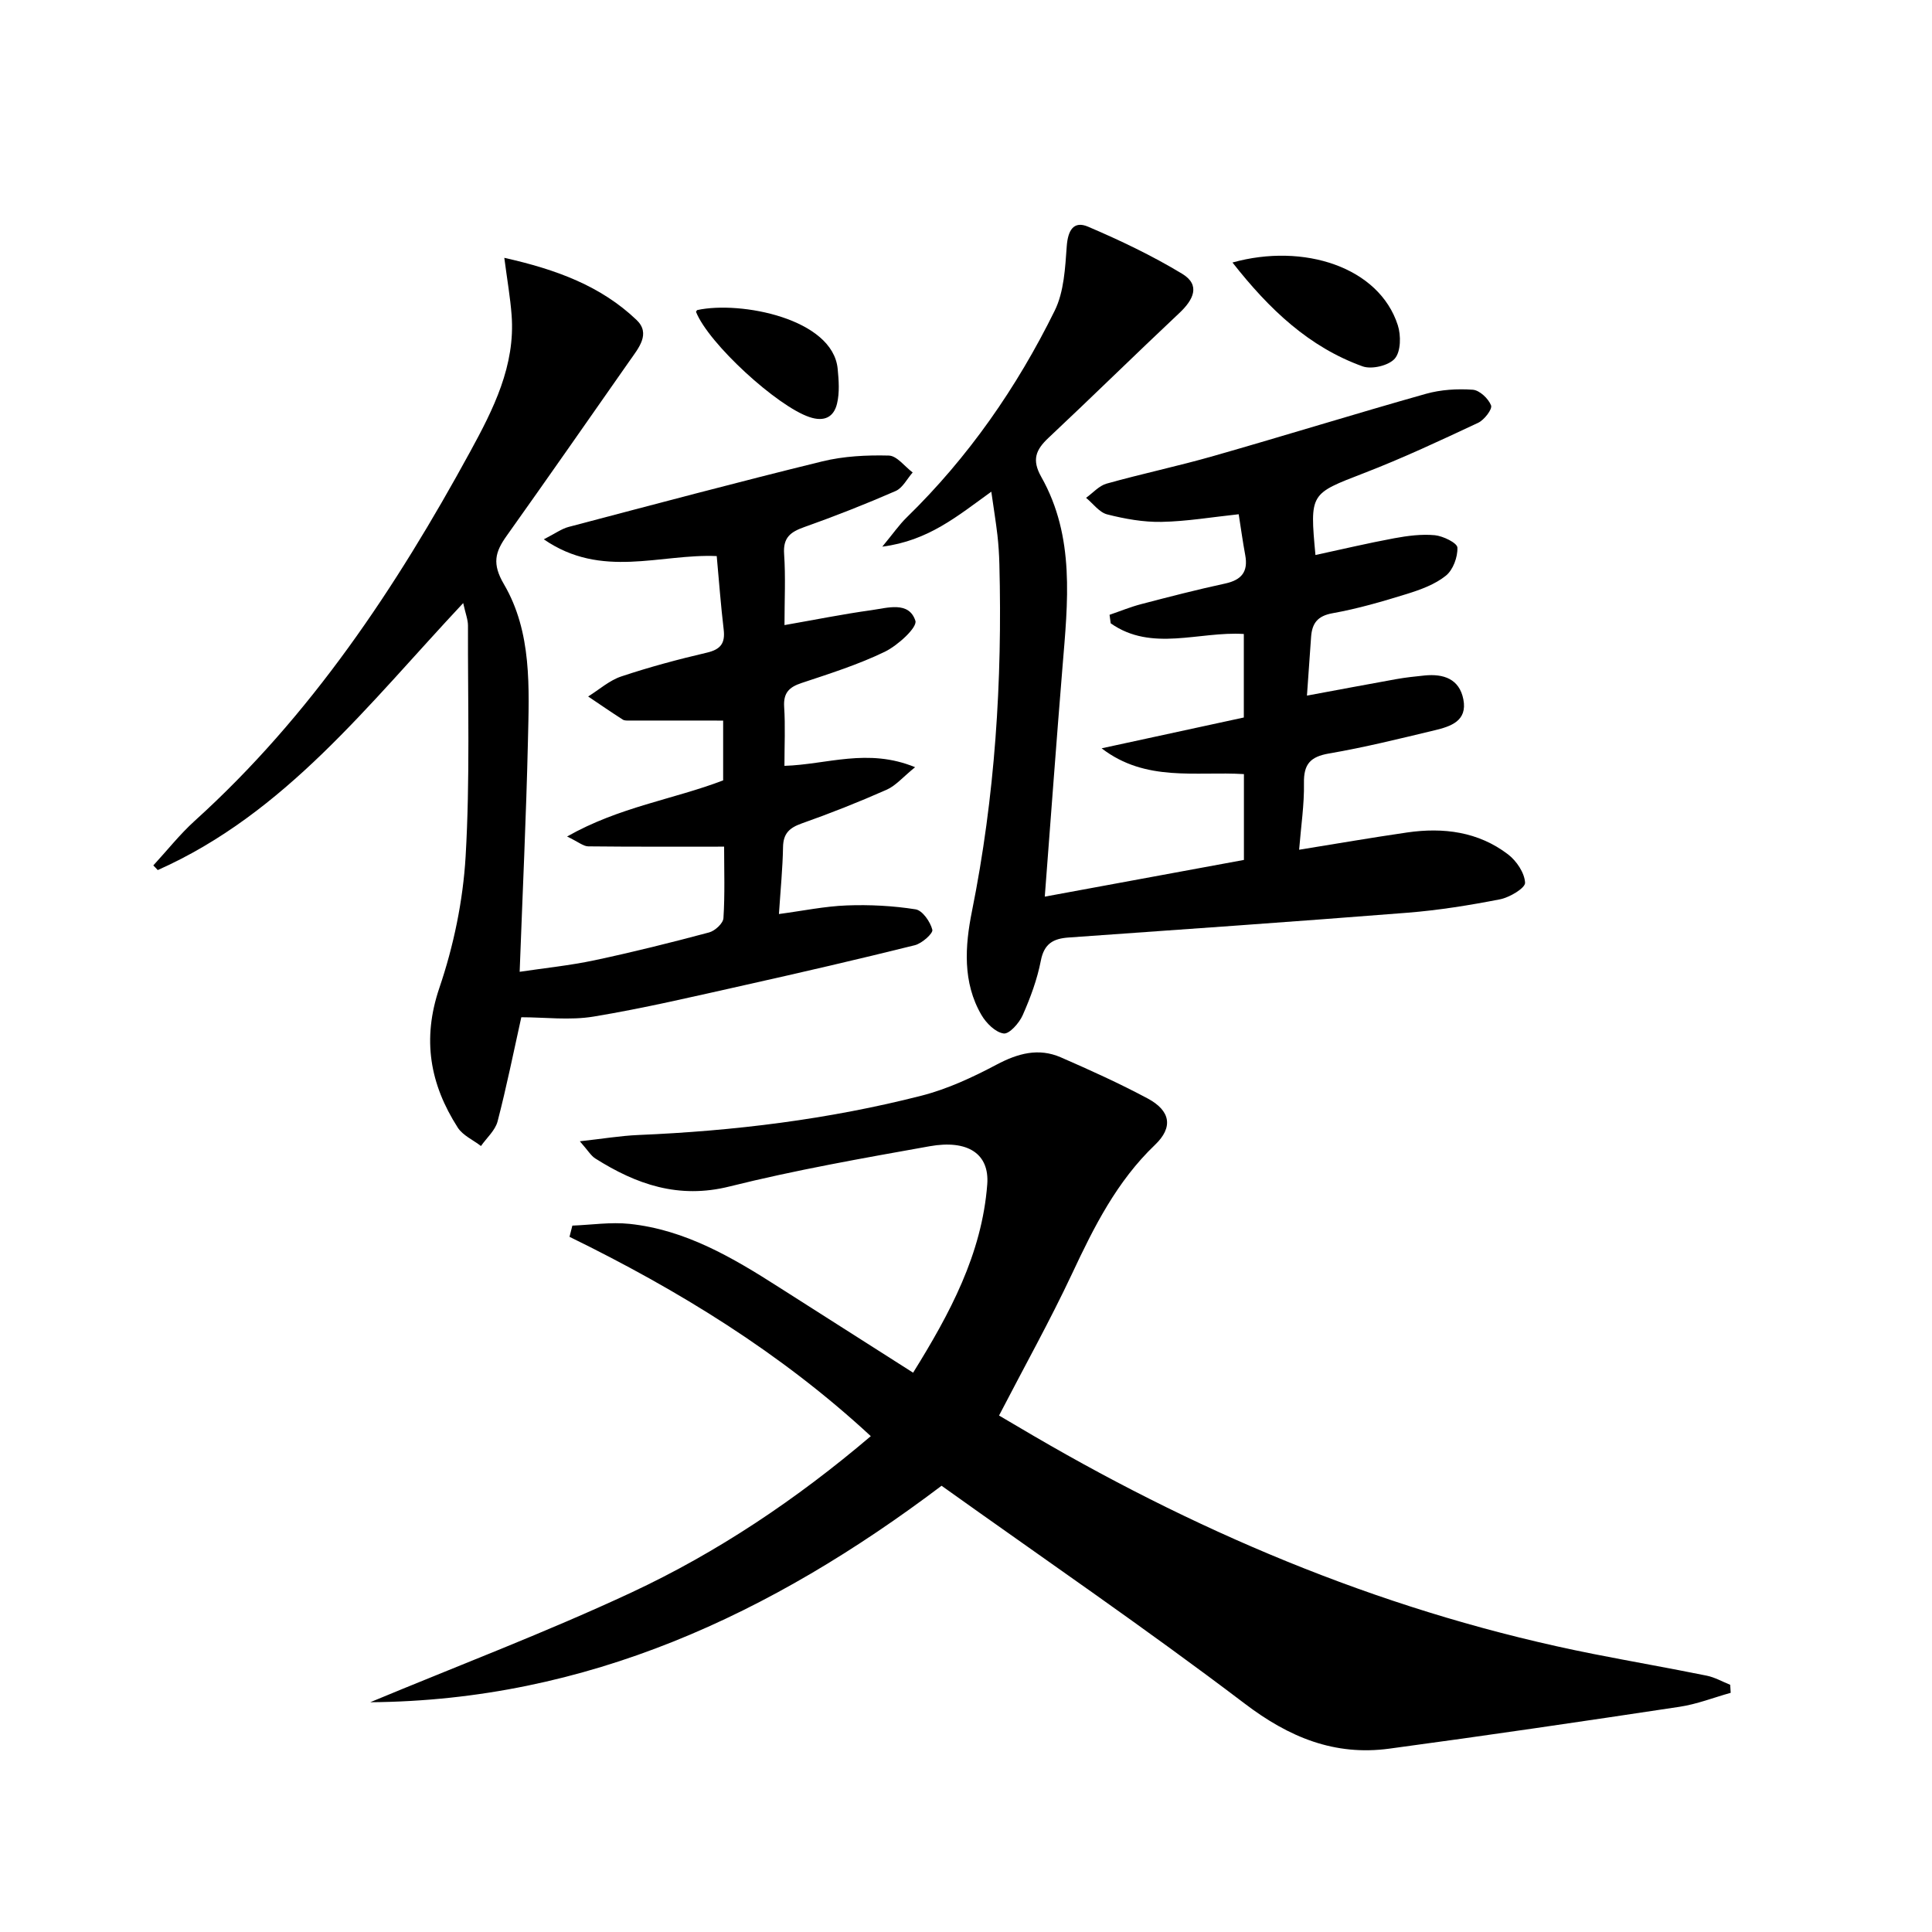
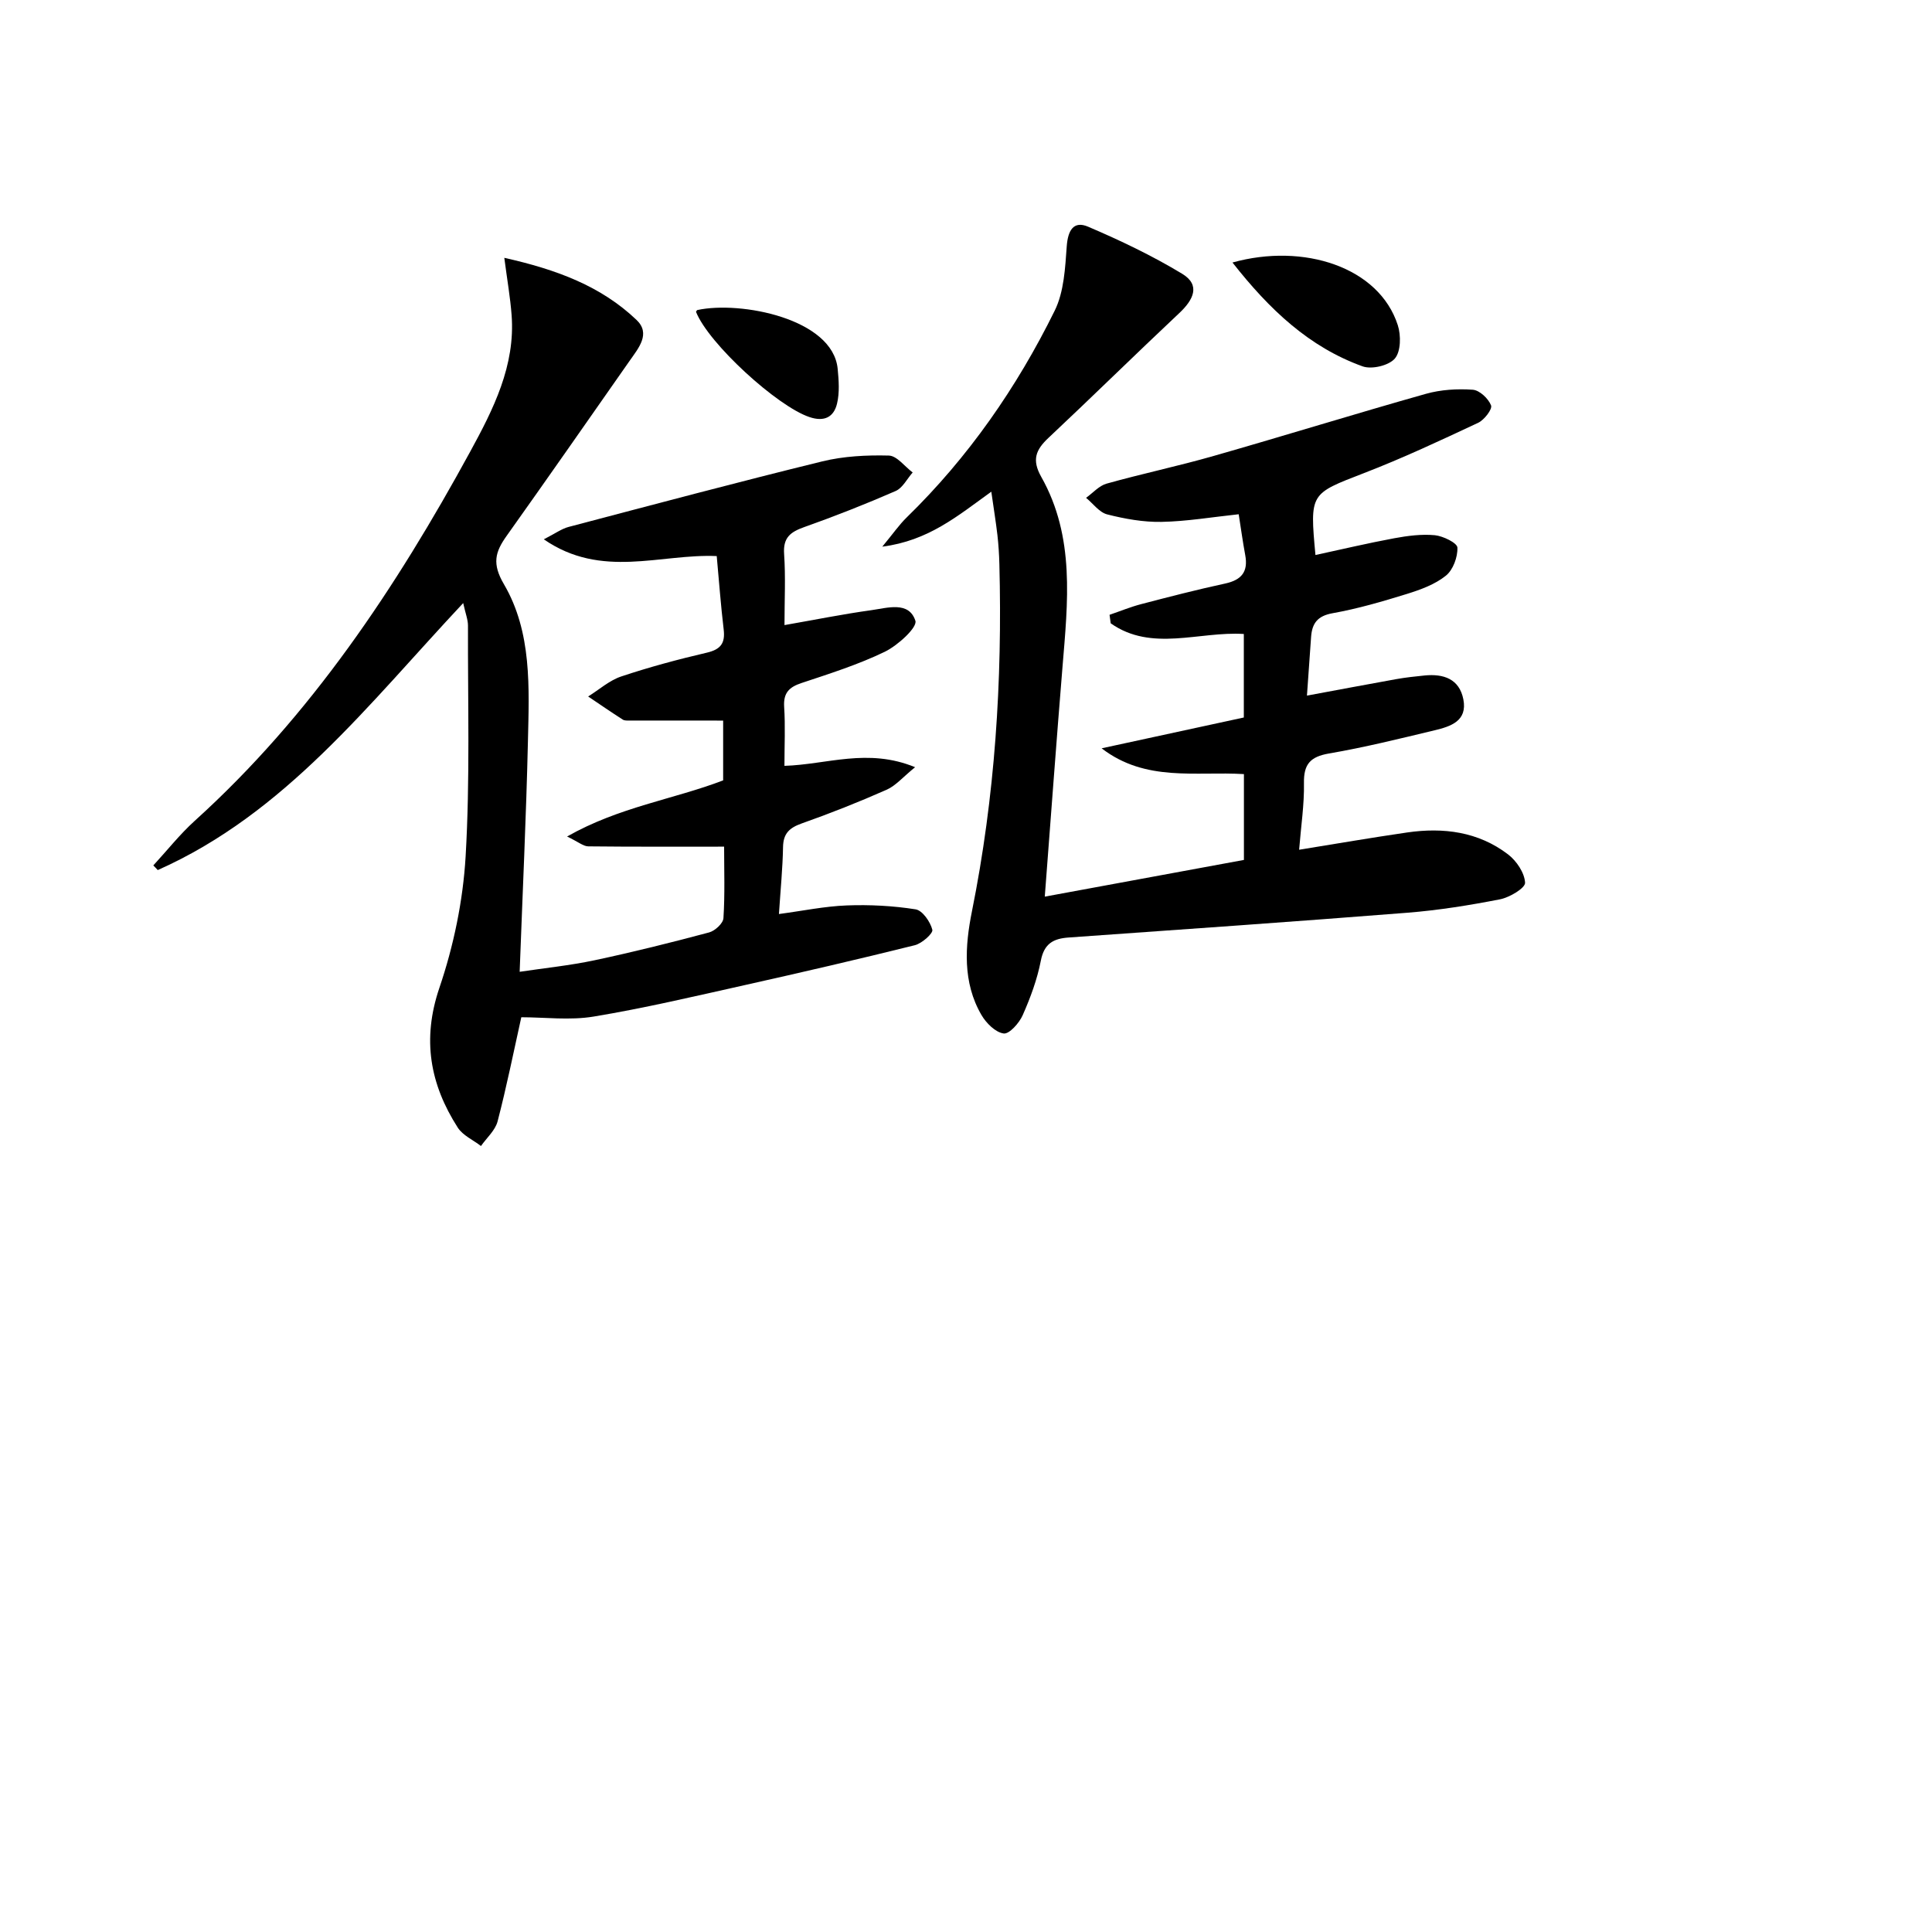
<svg xmlns="http://www.w3.org/2000/svg" enable-background="new 0 0 400 400" viewBox="0 0 400 400">
-   <path d="m194.94 307.61c-35.29 26.65-73.49 44.48-118.29 44.82 18.05-7.52 36.37-14.46 54.08-22.72 17.83-8.33 34.18-19.29 49.56-32.37-18.62-17.24-39.82-30.24-62.38-41.27.2-.77.39-1.55.59-2.32 3.95-.15 7.95-.77 11.84-.36 11.58 1.22 21.35 6.99 30.92 13.11 9.1 5.81 18.21 11.6 27.79 17.7 7.58-12.2 14.25-24.56 15.35-39 .48-6.34-4.05-9.29-11.94-7.88-13.87 2.48-27.77 4.92-41.43 8.33-10.53 2.63-19.26-.42-27.78-5.8-.9-.57-1.5-1.63-3.2-3.56 4.73-.52 8.4-1.14 12.09-1.3 19.81-.83 39.42-3.23 58.64-8.14 5.39-1.38 10.61-3.81 15.55-6.43 4.4-2.33 8.68-3.52 13.3-1.51 6.08 2.65 12.13 5.39 17.97 8.51 4.75 2.54 5.35 5.96 1.53 9.61-7.9 7.55-12.62 16.96-17.16 26.65-4.58 9.76-9.85 19.19-15.13 29.39 2.11 1.24 4.6 2.72 7.11 4.18 36.27 21.18 74.63 37.02 115.96 45.19 7.81 1.54 15.65 2.91 23.45 4.49 1.68.34 3.24 1.24 4.86 1.89.03.55.07 1.11.1 1.66-3.52.98-6.98 2.35-10.57 2.89-20.02 3.02-40.05 5.97-60.11 8.67-11.32 1.53-20.74-2.33-29.94-9.33-20.53-15.58-41.83-30.15-62.76-45.1z" />
  <path d="m31.74 179.18c2.85-3.09 5.48-6.43 8.58-9.24 24.05-21.75 41.68-48.3 57.05-76.47 4.74-8.69 9.36-17.76 8.55-28.26-.27-3.57-.89-7.11-1.51-11.83 10.84 2.43 20.01 5.84 27.38 12.86 2.99 2.85.4 5.84-1.41 8.43-8.48 12.12-16.94 24.26-25.51 36.31-2.37 3.33-3.02 5.74-.54 9.97 5.84 9.97 5.22 21.46 4.97 32.59-.36 15.59-1.1 31.18-1.71 47.66 5.22-.78 10.43-1.31 15.52-2.39 7.95-1.69 15.84-3.66 23.7-5.76 1.21-.32 2.9-1.87 2.97-2.95.32-4.94.14-9.92.14-14.81-9.7 0-18.92.04-28.13-.06-1.01-.01-2.01-.9-4.38-2.04 10.78-6.13 22.01-7.68 32.31-11.62 0-4.32 0-8.44 0-12.38-6.58 0-12.95 0-19.32-.01-.5 0-1.09.05-1.47-.2-2.42-1.55-4.78-3.18-7.16-4.78 2.27-1.41 4.37-3.31 6.83-4.14 5.81-1.94 11.76-3.54 17.73-4.93 2.87-.67 3.84-1.94 3.5-4.8-.59-4.92-.95-9.87-1.44-15.2-11.67-.52-23.82 4.8-35.8-3.47 2.39-1.22 3.69-2.19 5.15-2.57 17.47-4.6 34.93-9.26 52.48-13.56 4.45-1.09 9.21-1.33 13.8-1.21 1.68.04 3.29 2.27 4.94 3.5-1.16 1.31-2.07 3.2-3.53 3.84-6.21 2.71-12.54 5.2-18.93 7.47-2.84 1.01-4.39 2.16-4.16 5.54.33 4.78.08 9.6.08 14.75 6.34-1.11 12.14-2.28 17.99-3.09 3.32-.46 7.77-1.92 9.11 2.19.45 1.37-3.65 5.12-6.33 6.42-5.5 2.66-11.41 4.53-17.24 6.47-2.6.86-3.78 2.06-3.6 4.94.26 3.96.06 7.95.06 12.21 8.82-.27 17.23-3.76 27.05.28-2.52 2.04-3.99 3.82-5.88 4.66-5.76 2.55-11.64 4.88-17.58 6.98-2.54.9-3.83 2.06-3.88 4.88-.08 4.43-.52 8.86-.85 13.88 4.96-.66 9.49-1.61 14.05-1.78 4.74-.18 9.57.07 14.25.81 1.42.23 3.04 2.57 3.46 4.23.19.74-2.16 2.84-3.64 3.2-11.74 2.92-23.54 5.65-35.35 8.29-10.35 2.31-20.68 4.75-31.13 6.48-4.95.82-10.14.14-14.98.14-1.57 7.07-3.04 14.37-4.91 21.56-.49 1.87-2.26 3.41-3.44 5.1-1.63-1.26-3.77-2.19-4.81-3.82-5.75-8.98-7.42-18.25-3.81-28.9 2.96-8.7 4.9-18.05 5.44-27.21.93-15.89.44-31.87.49-47.81 0-1.24-.51-2.49-.99-4.67-19.65 20.96-36.84 43.54-63.24 55.28-.3-.34-.61-.65-.92-.96z" />
  <path d="m205.24 101.8c-7.01 5.04-12.99 10.14-22.57 11.38 2.23-2.69 3.49-4.53 5.05-6.05 12.77-12.45 22.81-26.91 30.65-42.82 1.93-3.92 2.16-8.84 2.49-13.35.24-3.24 1.4-5.31 4.41-4.03 6.67 2.85 13.28 6 19.48 9.75 3.89 2.35 2.31 5.42-.59 8.14-9.1 8.55-18 17.31-27.1 25.85-2.63 2.47-3.46 4.55-1.48 8.06 7.04 12.46 5.49 26 4.39 39.46-1.26 15.37-2.38 30.76-3.66 47.45 14.17-2.61 27.61-5.09 41.23-7.6 0-6.06 0-11.66 0-17.77-9.94-.61-20.32 1.7-29.46-5.34 9.73-2.11 19.46-4.21 29.44-6.38 0-5.7 0-11.29 0-17.29-9.26-.59-19.07 3.77-27.56-2.21-.08-.59-.16-1.18-.24-1.76 2.19-.75 4.35-1.64 6.58-2.22 5.77-1.51 11.55-3 17.38-4.26 3.39-.74 4.77-2.46 4.13-5.89-.51-2.75-.89-5.52-1.35-8.45-5.54.59-10.75 1.48-15.98 1.58-3.75.07-7.59-.62-11.25-1.55-1.64-.42-2.93-2.25-4.37-3.43 1.41-1.01 2.68-2.5 4.25-2.94 7.35-2.06 14.83-3.63 22.16-5.73 14.68-4.19 29.26-8.72 43.94-12.86 3.09-.87 6.5-1.08 9.71-.85 1.41.1 3.25 1.84 3.79 3.25.3.78-1.42 3.01-2.68 3.6-7.81 3.66-15.64 7.33-23.68 10.43-11.11 4.3-11.19 4.09-10 16.94 5.46-1.18 10.86-2.46 16.31-3.47 2.76-.51 5.65-.89 8.41-.63 1.71.17 4.63 1.6 4.67 2.56.08 1.96-.9 4.63-2.39 5.82-2.25 1.81-5.22 2.89-8.04 3.77-5.07 1.57-10.2 3.07-15.41 4-3.13.56-4.24 2.09-4.45 4.87-.28 3.8-.54 7.6-.86 12.19 6.32-1.17 12.39-2.32 18.47-3.41 1.95-.35 3.93-.56 5.9-.76 3.9-.38 7.17.69 8.01 4.93.89 4.52-2.66 5.63-5.95 6.42-7.25 1.74-14.51 3.54-21.86 4.8-3.88.67-5.26 2.21-5.19 6.13.08 4.44-.61 8.89-1 13.8 7.8-1.26 15.08-2.52 22.39-3.58 7.48-1.08 14.7-.16 20.85 4.53 1.76 1.34 3.44 3.83 3.54 5.88.05 1.1-3.19 3.04-5.17 3.43-6.34 1.24-12.76 2.27-19.19 2.78-23.37 1.85-46.75 3.47-70.13 5.13-3.14.22-5.07 1.23-5.76 4.77-.75 3.88-2.16 7.69-3.76 11.31-.72 1.63-2.78 3.95-3.94 3.79-1.7-.23-3.61-2.13-4.59-3.81-3.96-6.76-3.41-14.35-1.99-21.43 4.79-23.79 6.32-47.76 5.69-71.93-.05-2-.18-4-.4-5.98-.32-2.75-.77-5.5-1.27-9.02z" />
  <path d="m255.17 54.35c14.7-4.1 30.34.91 34.23 12.98.68 2.11.64 5.44-.61 6.9s-4.79 2.3-6.68 1.62c-11.09-4-19.29-11.76-26.94-21.5z" />
  <path d="m144.1 64.56c.09-.13.17-.35.28-.37 8.96-1.94 28.03 1.78 29.05 12.16.23 2.39.42 4.92-.13 7.21-.66 2.77-2.61 3.84-5.71 2.79-6.69-2.24-20.88-15.2-23.49-21.79z" />
</svg>